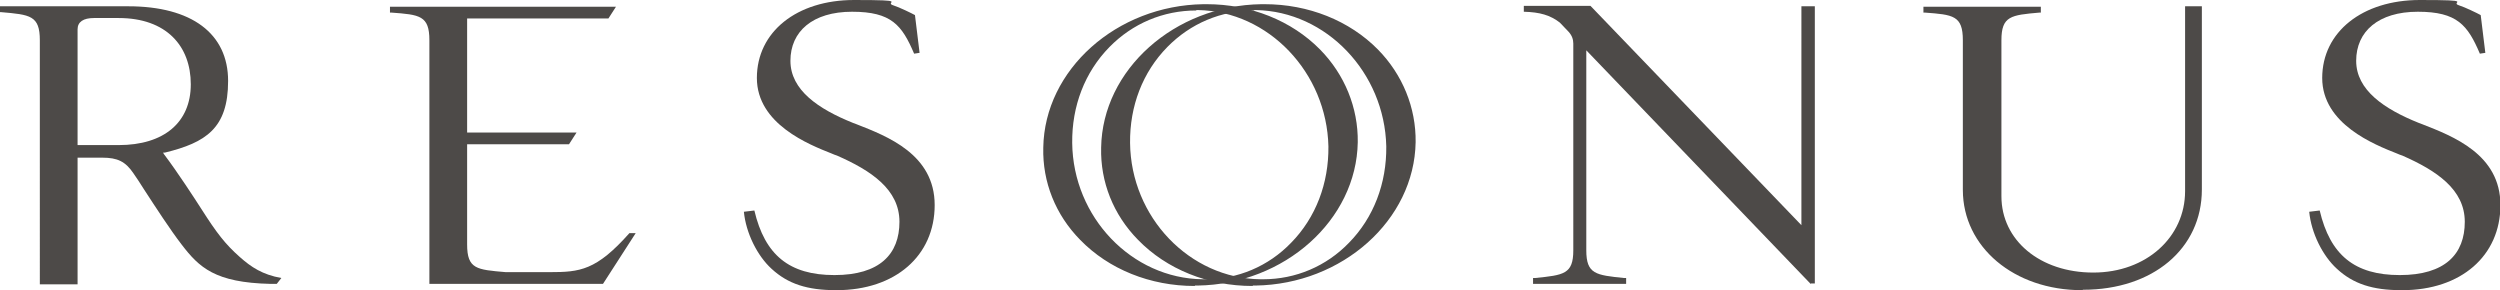
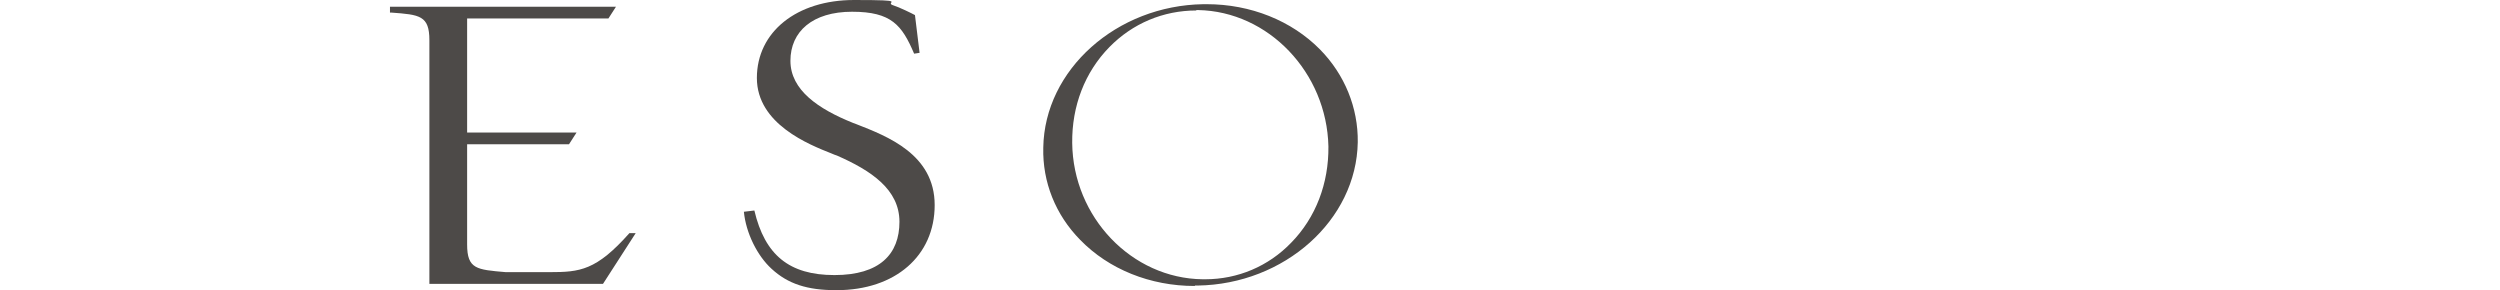
<svg xmlns="http://www.w3.org/2000/svg" version="1.1" viewBox="0 0 596.2 69.2">
  <defs>
    <style>
      .cls-1 {
        fill: #211d1a;
      }

      .cls-2 {
        opacity: .8;
      }
    </style>
  </defs>
  <g>
    <g id="_レイヤー_1" data-name="レイヤー_1">
      <g class="cls-2">
-         <path class="cls-1" d="M64.5,67.7c-13.2-.3-17-3.9-21.2-9.4-2.7-3.5-6.2-8.9-9-13.2-.9-1.4-1.7-2.7-2.5-3.8-1.9-2.8-3.8-3.7-7.4-3.7h-5.9v30.2h-9V9.6C9.5,3.7,7.2,3.5.3,2.9h-.3v-1.4h30.6c15.1,0,23.8,6.5,23.8,17.8s-5.3,14.7-15.1,17.1h-.4c0,.1.3.5.3.5,3.1,4.1,7.2,10.4,8.8,12.9,3.7,5.8,5.7,8.4,9.2,11.5,2.7,2.4,5.4,4.2,9.9,5l-1.1,1.4h-1.4ZM22.4,4.3c-2.5,0-3.9.9-3.9,2.7v27.6h9.8c10.8,0,17.2-5.4,17.2-14.5s-5.8-15.8-17.2-15.8h-5.8Z" />
        <path class="cls-1" d="M102.4,67.7V9.6c0-5.9-2.3-6.1-9.1-6.6h-.3v-1.4h53.9l-1.8,2.8h-33.7v27.2h26.1l-1.8,2.8h-24.3v23.9c0,5.9,2.3,6,9.2,6.6h.7c0,0,9.8,0,9.8,0,7.2,0,11.1-.4,19-9.3h1.5l-7.8,12.1h-41.3Z" />
        <path class="cls-1" d="M199.4,69.2c-6.9,0-11.5-1.5-15.4-5.1-3.4-3.1-6.1-8.5-6.6-13.6l2.5-.3c2.5,10.6,8.3,15.4,19.1,15.4s15.5-5,15.5-12.7-6.7-12.2-14.9-15.8c-.4-.1-.8-.3-1.3-.5-5.3-2.1-17.8-7-17.8-18S190,0,203.7,0s6.8.5,9.4,1.3c1.3.4,4.4,1.9,5.1,2.3l1.1,9-1.3.2c-2.9-6.8-5.4-10-14.8-10s-14.7,4.7-14.7,11.7,6.7,11.5,14.9,14.8l.8.3c7.4,2.9,18.7,7.2,18.7,19.3s-9.4,20.3-23.4,20.3Z" />
-         <path class="cls-1" d="M431.8,67.7l-53.5-55.7v47.7c0,5.7,2.3,5.9,9,6.6h.5v1.4h-22.2v-1.4h.5c6.8-.7,9.1-.9,9.1-6.6V10.4c0-1-.3-1.9-1.1-2.8l-2.1-2.2c-2.3-1.8-4.8-2.5-8.6-2.6v-1.4h15.9l50.3,52.3V1.5h3.2v66.1h-.9Z" />
-         <path class="cls-1" d="M496.5,69.2c-16.2,0-28.4-10.3-28.4-23.9V9.6c0-5.9-2.3-6.1-9.1-6.6h-.3v-1.4h28v1.4h-.3c-6.8.6-9.1.8-9.1,6.6v37.2c0,10.5,9.2,18.2,21.9,18.2s21.9-8.5,21.9-19.4V1.5h4v43.7c0,14.1-11.7,23.9-28.3,23.9Z" />
-         <path class="cls-1" d="M572.7,69.2c-6.9,0-11.5-1.5-15.4-5.1-3.4-3.1-6.1-8.5-6.6-13.6l2.5-.3c2.5,10.6,8.3,15.4,19.1,15.4s15.5-5,15.5-12.7-6.7-12.2-14.9-15.8c-.4-.1-.8-.3-1.3-.5-5.3-2.1-17.8-7-17.8-18s9.6-18.6,23.3-18.6,6.8.5,9.4,1.3c1.3.4,4.4,1.9,5.1,2.3l1.1,9-1.3.2c-2.9-6.8-5.4-10-14.8-10s-14.7,4.7-14.7,11.7,6.7,11.5,14.9,14.8l.8.3c7.4,2.9,18.7,7.2,18.7,19.3s-9.4,20.3-23.4,20.3Z" />
        <g>
          <path class="cls-1" d="M284.9,68.2c-10.6,0-20.5-4-27.3-11-5.9-6-9-13.8-8.8-22,.3-18.6,17.5-33.9,38.2-34.2h.8c10.4,0,20.2,3.9,27,10.8,5.9,6,9.1,13.9,9,22.1-.3,18.6-17.5,33.9-38.2,34.2h-.6ZM285.3,2.5c-7.9,0-15.2,3.1-20.7,8.7-5.9,6-9,14.1-8.9,22.9.2,17.7,14.2,32.3,31.1,32.5h.6c7.8,0,15.1-3.1,20.5-8.7,5.9-6,9-14.2,8.9-23-.4-17.6-14.3-32.2-31.1-32.5h-.4Z" />
-           <path class="cls-1" d="M298.7,68.2c-10.6,0-20.5-4-27.3-11-5.9-6-9-13.8-8.8-22,.3-18.6,17.5-33.9,38.2-34.2h.8c10.4,0,20.2,3.9,27,10.8,5.9,6,9.1,13.9,9,22.1-.3,18.6-17.5,33.9-38.2,34.2h-.6ZM299.1,2.5c-7.9,0-15.2,3.1-20.7,8.7-5.9,6-9,14.1-8.9,22.9.2,17.7,14.2,32.3,31.1,32.5h.6c7.8,0,15.1-3.1,20.5-8.7,5.9-6,9-14.2,8.9-23-.4-17.6-14.3-32.2-31.1-32.5h-.4Z" />
        </g>
      </g>
    </g>
  </g>
</svg>